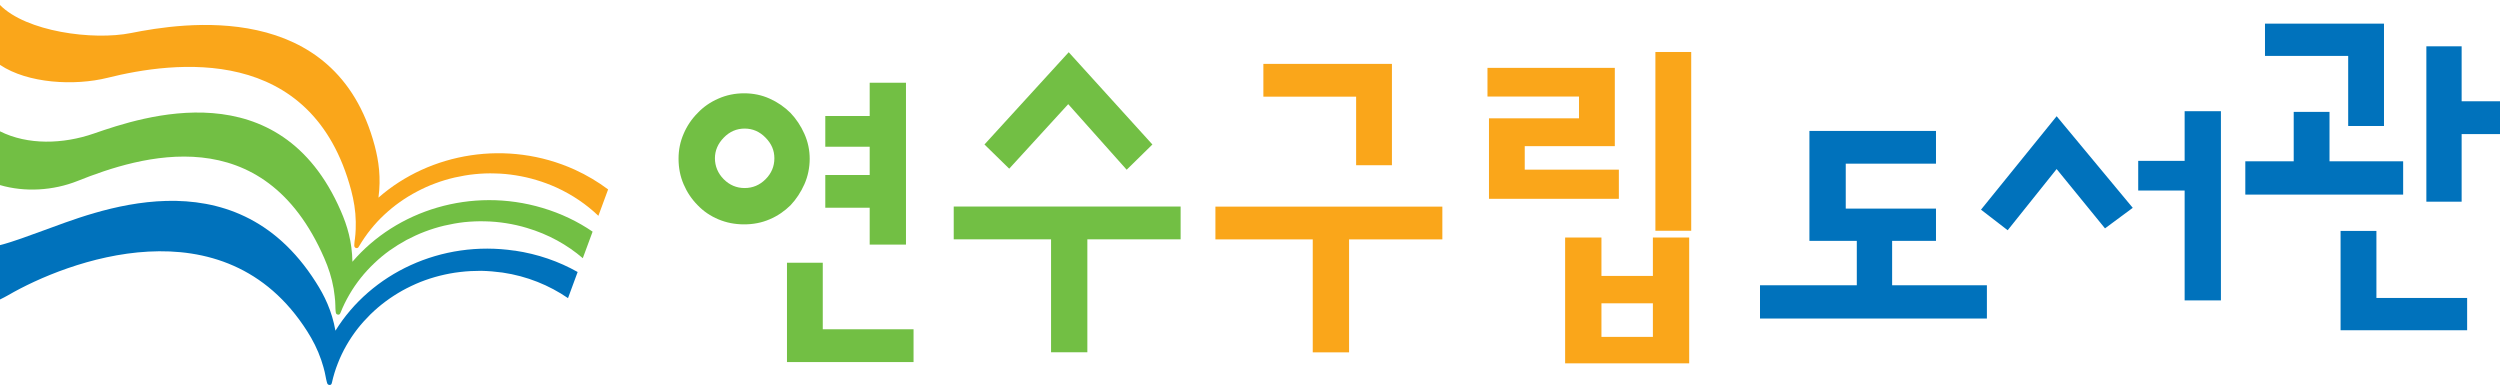
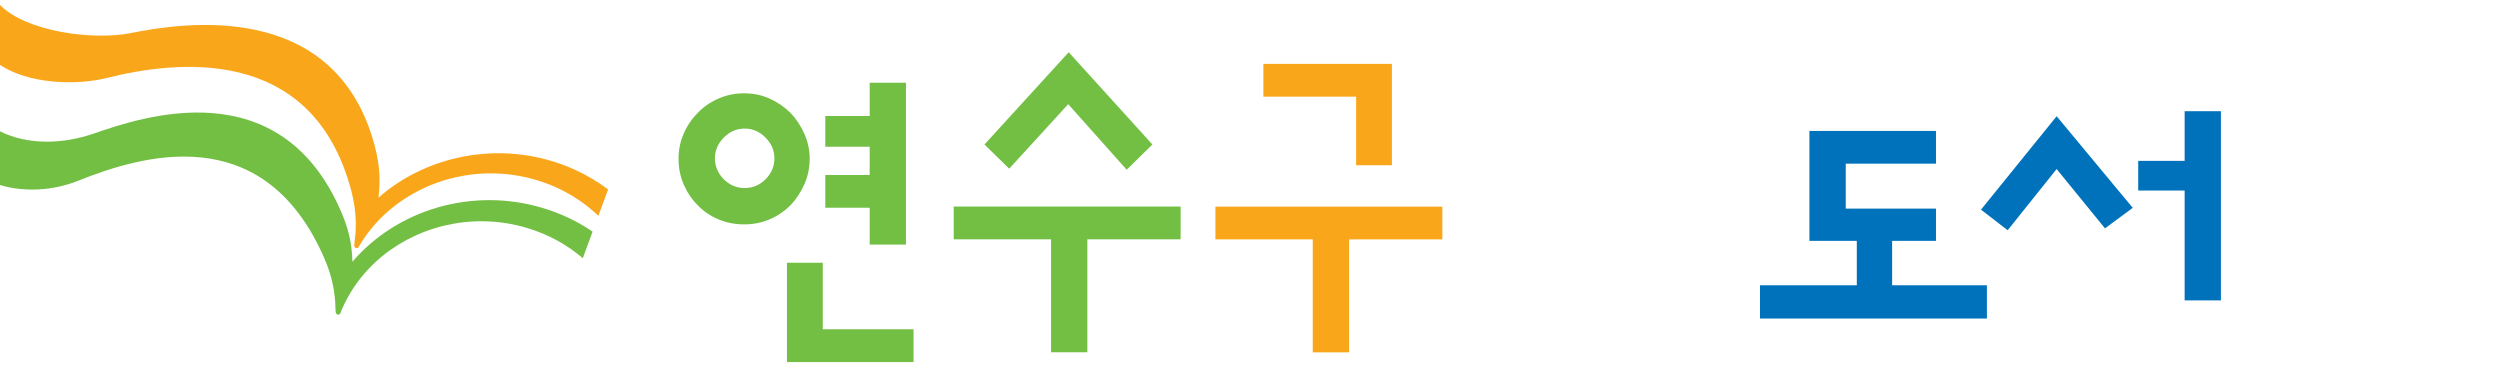
<svg xmlns="http://www.w3.org/2000/svg" width="200" height="31" viewBox="0 0 200 31" fill="none">
  <g clip-path="url(#clip0_11074_29991)">
    <path d="M59.53 7.464C60.256 7.464 60.936 7.603 61.568 7.888C62.2 8.17 62.757 8.552 63.243 9.035C63.7 9.518 64.073 10.079 64.351 10.707C64.633 11.339 64.776 12.007 64.776 12.703C64.776 13.4 64.633 14.11 64.351 14.741C64.069 15.373 63.7 15.934 63.243 16.42C62.757 16.899 62.2 17.279 61.568 17.547C60.936 17.82 60.259 17.949 59.53 17.949C58.801 17.949 58.117 17.82 57.472 17.547C56.828 17.279 56.277 16.899 55.816 16.42C55.334 15.934 54.958 15.373 54.689 14.741C54.417 14.11 54.284 13.429 54.284 12.703C54.284 11.977 54.417 11.339 54.689 10.707C54.958 10.075 55.334 9.518 55.816 9.035C56.273 8.552 56.824 8.17 57.472 7.888C58.117 7.603 58.804 7.464 59.53 7.464ZM59.572 10.286C58.927 10.286 58.37 10.529 57.9 11.012C57.43 11.495 57.194 12.046 57.194 12.664C57.194 13.283 57.43 13.87 57.9 14.34C58.37 14.809 58.927 15.043 59.572 15.043C60.217 15.043 60.774 14.809 61.244 14.34C61.717 13.867 61.95 13.309 61.95 12.664C61.95 12.02 61.717 11.495 61.244 11.012C60.774 10.529 60.217 10.286 59.572 10.286ZM73.084 28.963H62.958V21.018H65.822V26.341H73.084V28.963ZM69.575 11.741H66.023V9.282H69.575V6.618H72.478V19.566H69.575V16.621H66.023V13.999H69.575V11.741Z" fill="#72BF44" />
    <path d="M84.084 19.145H76.298V16.523H94.45V19.145H86.988V28.182H84.084V19.145ZM85.458 8.332L80.737 13.494L78.757 11.559L85.497 4.178L92.192 11.559L90.134 13.578L85.455 8.329L85.458 8.332Z" fill="#72BF44" />
    <path d="M105.02 19.151H97.233V16.53H115.388V19.151H107.926V28.188H105.02V19.151ZM101.07 5.111H111.354V13.218H108.49V7.733H101.07V5.111Z" fill="#FAA61A" />
-     <path d="M118.998 5.429H129.185V11.692H121.979V13.572H129.509V15.905H119.118V9.466H126.321V7.723H118.998V5.426V5.429ZM128.116 22.074H132.231V19.002H135.135V29.067H125.21V19.002H128.116V22.074ZM128.116 24.264V26.951H132.231V24.264H128.116ZM135.297 18.461H132.432V4.159H135.297V18.461Z" fill="#FAA61A" />
    <path d="M144.753 19.268V10.474H154.879V13.095H147.66V16.689H154.879V19.271H151.37V22.819H158.952V25.483H140.8V22.819H148.544V19.271H144.75L144.753 19.268Z" fill="#0072BC" />
    <path d="M164.528 13.526L160.614 18.419L158.479 16.773L164.532 9.298L170.62 16.627L168.4 18.27L164.532 13.526H164.528ZM174.771 15.244H171.057V12.872H174.771V8.896H177.674V24.031H174.771V15.24V15.244Z" fill="#0072BC" />
-     <path d="M183.497 12.904V8.951H186.361V12.904H192.252V15.568H179.625V12.904H183.5H183.497ZM181.203 1.891H190.719V10.079H187.855V4.473H181.199V1.891H181.203ZM197.375 26.419H187.246V18.474H190.113V23.837H197.371V26.419H197.375ZM196.931 10.727V16.135H194.109V3.705H196.931V8.102H200.203V10.727H196.931Z" fill="#0072BC" />
-     <path d="M41.177 20.055C35.283 19.177 29.665 21.883 26.836 26.455C26.547 24.854 25.961 23.655 25.264 22.57C18.628 12.114 7.317 17.074 3.451 18.448C2.408 18.818 1.098 19.333 -0.003 19.611V23.96C0.224 23.85 0.444 23.733 0.664 23.61C5.298 20.921 17.935 16.05 24.577 26.503C25.021 27.2 25.407 27.949 25.698 28.801L25.877 29.378C25.951 29.624 26.003 29.877 26.052 30.129C26.078 30.256 26.097 30.382 26.133 30.508C26.159 30.593 26.172 30.719 26.259 30.771C26.317 30.803 26.395 30.81 26.46 30.777C26.525 30.738 26.538 30.674 26.554 30.609C26.671 30.081 26.829 29.566 27.027 29.067C27.218 28.571 27.448 28.094 27.711 27.634C27.97 27.181 28.265 26.74 28.589 26.319C28.913 25.907 29.263 25.518 29.639 25.146C30.015 24.78 30.416 24.436 30.847 24.115C31.272 23.798 31.716 23.513 32.182 23.25C32.652 22.991 33.138 22.758 33.637 22.557C34.139 22.359 34.658 22.191 35.186 22.058C35.721 21.925 36.262 21.821 36.809 21.76C37.367 21.692 37.93 21.666 38.494 21.666C39.068 21.679 39.638 21.727 40.205 21.805C42.169 22.093 43.941 22.823 45.441 23.85L46.212 21.76C44.712 20.914 43.018 20.321 41.174 20.049L41.177 20.055Z" fill="#0072BC" />
    <path d="M28.193 20.943C28.164 19.323 27.779 18.05 27.267 16.88C22.374 5.607 11.396 9.34 7.514 10.681C5.029 11.543 2.216 11.614 0 10.506V14.806C1.98 15.386 4.251 15.257 6.208 14.476C11.221 12.473 21.062 9.408 25.951 20.674C26.275 21.419 26.541 22.21 26.693 23.101L26.774 23.697C26.81 23.944 26.823 24.209 26.829 24.459C26.836 24.592 26.829 24.721 26.846 24.851C26.862 24.945 26.852 25.065 26.93 25.13C26.982 25.169 27.059 25.188 27.127 25.162C27.195 25.136 27.218 25.071 27.244 25.013C27.445 24.507 27.685 24.021 27.957 23.555C28.229 23.088 28.53 22.651 28.867 22.226C29.195 21.815 29.554 21.426 29.94 21.06C30.326 20.69 30.734 20.353 31.165 20.042C31.599 19.735 32.053 19.453 32.522 19.197C32.995 18.954 33.481 18.72 33.984 18.532C34.486 18.341 35.004 18.179 35.533 18.053C36.064 17.93 36.605 17.832 37.146 17.771C37.697 17.716 38.251 17.69 38.802 17.706C39.362 17.716 39.926 17.768 40.484 17.855C41.047 17.943 41.608 18.069 42.152 18.234C43.87 18.743 45.376 19.582 46.624 20.655L47.408 18.532C46.225 17.722 44.881 17.074 43.4 16.634C37.71 14.936 31.725 16.818 28.193 20.94V20.943Z" fill="#72BF44" />
    <path d="M8.609 6.223C13.878 4.907 24.966 3.433 28.099 15.244C28.304 16.028 28.446 16.848 28.462 17.742L28.456 18.345C28.449 18.601 28.424 18.857 28.394 19.109C28.378 19.242 28.352 19.372 28.349 19.498C28.349 19.589 28.317 19.712 28.391 19.786C28.433 19.835 28.511 19.864 28.579 19.841C28.654 19.828 28.683 19.767 28.718 19.712C28.994 19.245 29.302 18.792 29.645 18.364C29.982 17.943 30.348 17.544 30.744 17.178C31.136 16.815 31.55 16.472 31.988 16.164C32.422 15.856 32.882 15.574 33.358 15.325C33.831 15.075 34.321 14.851 34.826 14.667C35.332 14.476 35.847 14.323 36.375 14.2C36.903 14.084 37.441 13.986 37.979 13.934C38.523 13.879 39.074 13.854 39.618 13.876C40.173 13.886 40.723 13.941 41.271 14.028C41.822 14.116 42.373 14.239 42.904 14.401C43.455 14.563 43.986 14.764 44.502 14.994C45.794 15.584 46.922 16.358 47.871 17.265L48.649 15.153C47.839 14.55 46.951 14.015 45.979 13.572C40.603 11.138 34.392 12.204 30.277 15.811C30.488 14.207 30.3 12.891 29.976 11.66C26.839 -0.148 14.529 1.835 10.485 2.642C7.42 3.255 2.09 2.526 0 0.4V5.189C2.223 6.68 5.965 6.884 8.609 6.223Z" fill="#FAA61A" />
  </g>
  <defs>
    <clipPath id="clip0_11074_29991">
      <rect width="242.883" height="30.4" fill="white" transform="translate(0 0.4)" />
    </clipPath>
  </defs>
</svg>